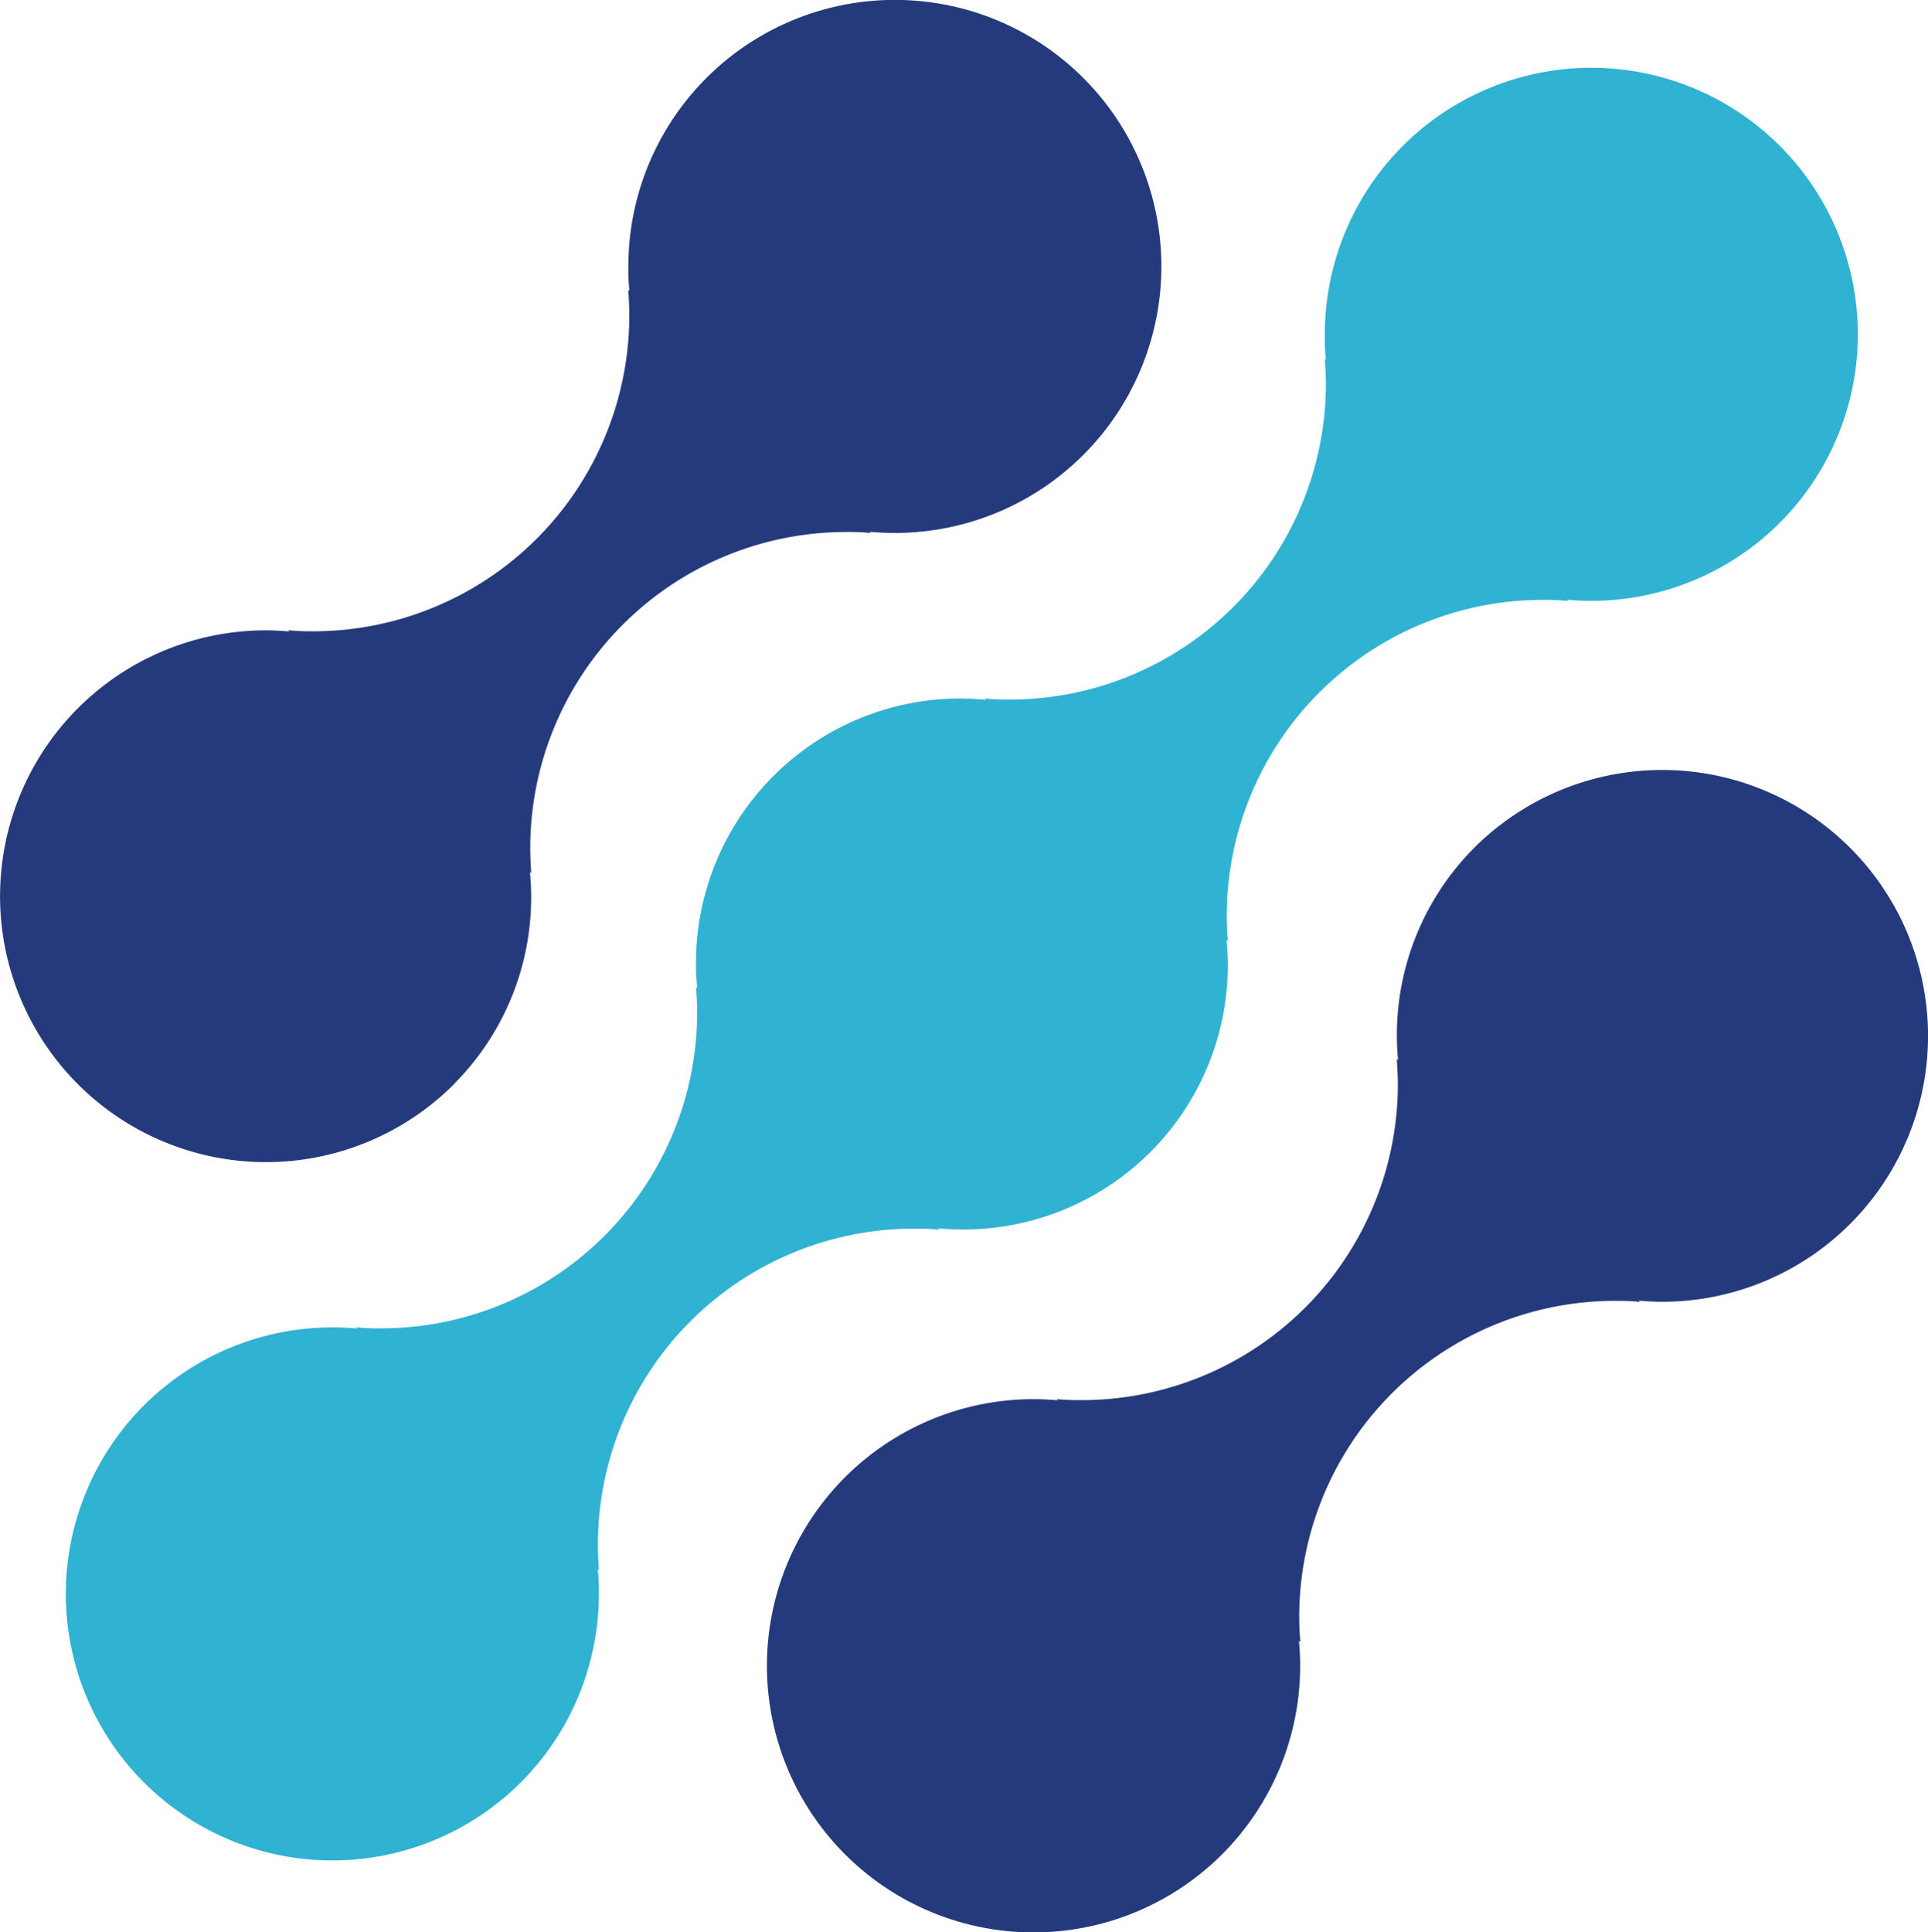
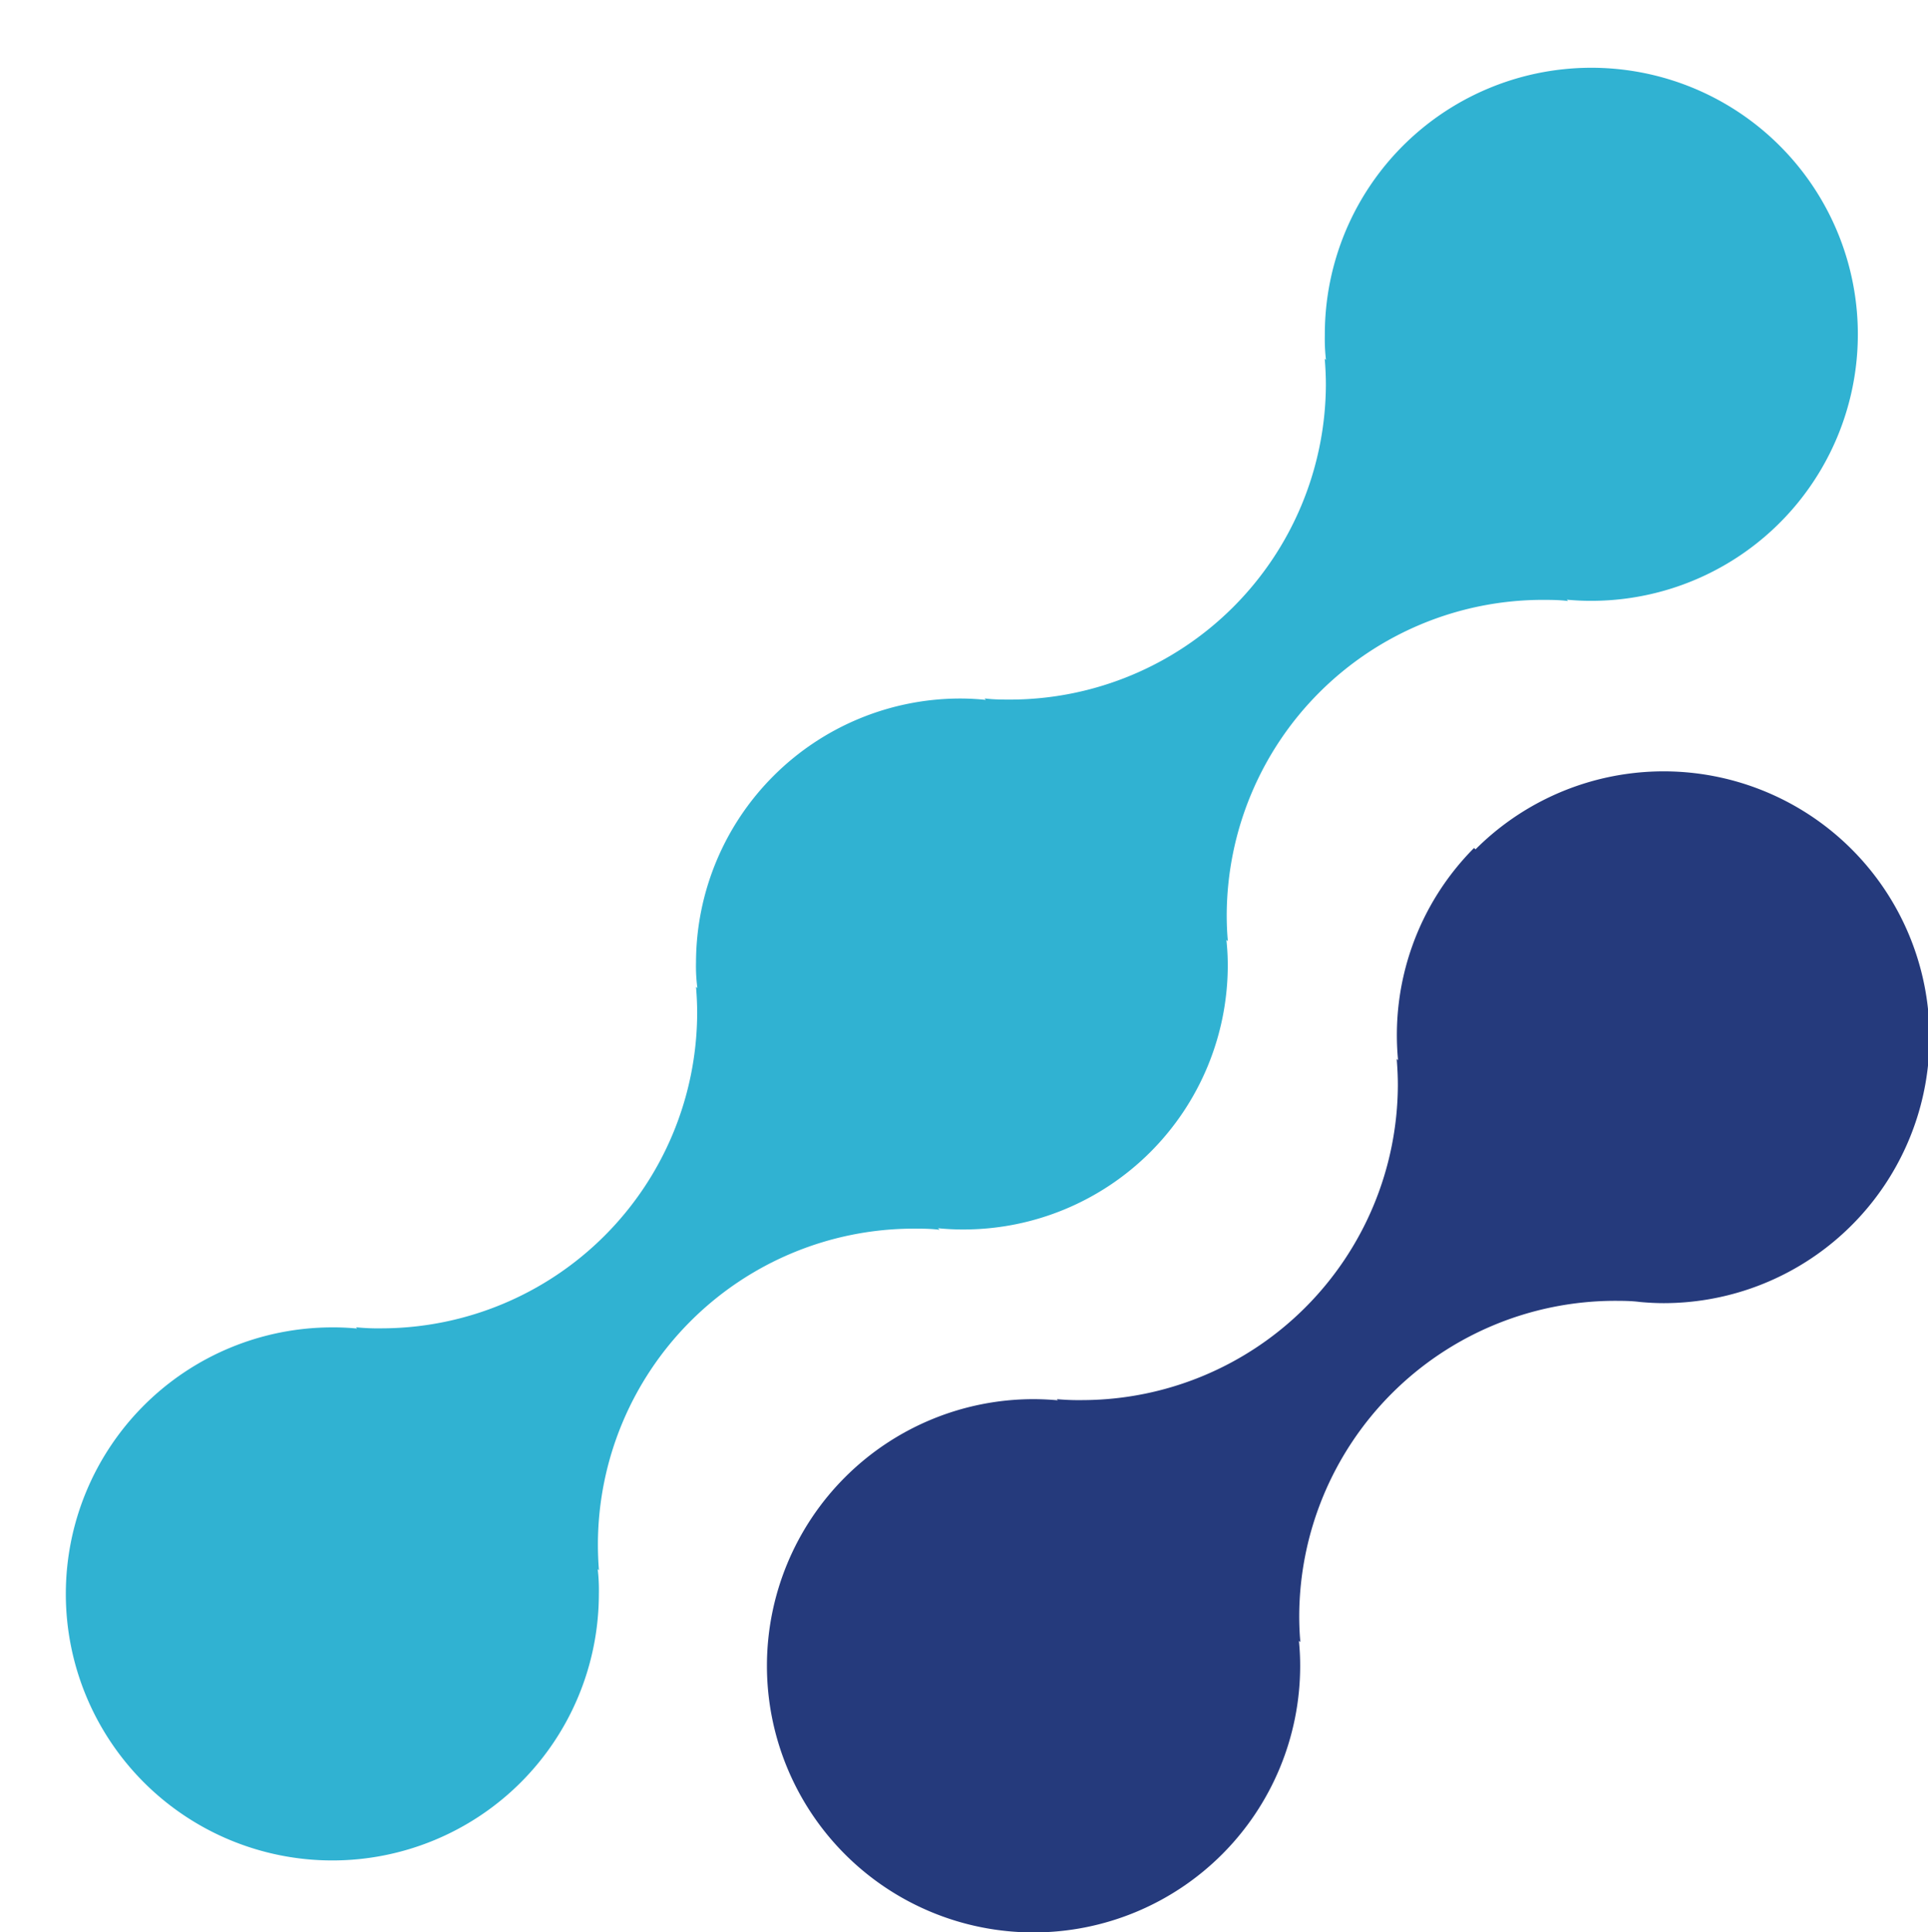
<svg xmlns="http://www.w3.org/2000/svg" width="64.54mm" height="64.68mm" viewBox="0 0 182.94 183.35">
  <title>pattern2</title>
  <path d="M100.2,122.86l-.13-.12a23.25,23.25,0,0,0,2.5.12,25.08,25.08,0,0,0,25-25,22.76,22.76,0,0,0-.13-2.48l.14.12c-.08-.83-.11-1.67-.11-2.51a30,30,0,0,1,29.88-29.87c.85,0,1.68,0,2.52.11l-.14-.13a23.49,23.49,0,0,0,2.37.11A25.29,25.29,0,1,0,136.78,38h0a17,17,0,0,0,.11,2.36l-.12-.13c.07.84.11,1.68.11,2.52A30,30,0,0,1,107,72.58c-.84,0-1.68,0-2.51-.11l.12.14a23.13,23.13,0,0,0-2.5-.13,25.09,25.09,0,0,0-25,25,15.73,15.73,0,0,0,.13,2.47l-.13-.11c.07.83.11,1.66.11,2.5a30,30,0,0,1-29.88,29.9,21,21,0,0,1-2.5-.1l.12.12a23.16,23.16,0,0,0-2.36-.11,25.29,25.29,0,1,0,25.29,25.3h0a17,17,0,0,0-.11-2.37l.12.12c-.07-.83-.1-1.67-.1-2.51A30,30,0,0,1,97.7,122.78c.84,0,1.68,0,2.52.11Z" transform="translate(-11.07 -6.2)" fill="#30b2d2" />
-   <path d="M150.94,86.66a25.17,25.17,0,0,0-7.21,20.14l-.13-.12c.07.83.11,1.67.11,2.51a30,30,0,0,1-29.87,29.86,23.12,23.12,0,0,1-2.5-.09l.11.11c-.77-.07-1.55-.11-2.34-.11a25.3,25.3,0,1,0,25.33,25.3,23.21,23.21,0,0,0-.12-2.37l.14.12c-.08-.84-.11-1.68-.11-2.51a30,30,0,0,1,29.82-29.87c.84,0,1.68,0,2.52.11l-.14-.13c.76.07,1.51.11,2.26.11a25.23,25.23,0,1,0-17.87-43.06Z" transform="translate(-11.07 -6.2)" fill="#253a7c" />
-   <path d="M54.14,109.06a25.07,25.07,0,0,0,7.21-20.13l.13.12c-.07-.84-.1-1.67-.1-2.52A30,30,0,0,1,91.19,56.68a23.4,23.4,0,0,1,2.52.09l-.12-.11c.78.07,1.56.11,2.36.11A25.29,25.29,0,1,0,70.69,31.46v0a16.88,16.88,0,0,0,.11,2.36l-.13-.12c.08.83.11,1.67.11,2.51A30,30,0,0,1,40.91,66.1c-.83,0-1.67,0-2.51-.11l.13.13c-.75-.07-1.5-.11-2.26-.11a25.23,25.23,0,1,0,17.89,43.05Z" transform="translate(-11.07 -6.2)" fill="#253a7c" />
+   <path d="M150.94,86.66a25.17,25.17,0,0,0-7.21,20.14l-.13-.12c.07.83.11,1.67.11,2.51a30,30,0,0,1-29.87,29.86,23.12,23.12,0,0,1-2.5-.09l.11.11c-.77-.07-1.55-.11-2.34-.11a25.3,25.3,0,1,0,25.33,25.3,23.21,23.21,0,0,0-.12-2.37l.14.12c-.08-.84-.11-1.68-.11-2.51a30,30,0,0,1,29.82-29.87c.84,0,1.68,0,2.52.11c.76.07,1.51.11,2.26.11a25.23,25.23,0,1,0-17.87-43.06Z" transform="translate(-11.07 -6.2)" fill="#253a7c" />
</svg>